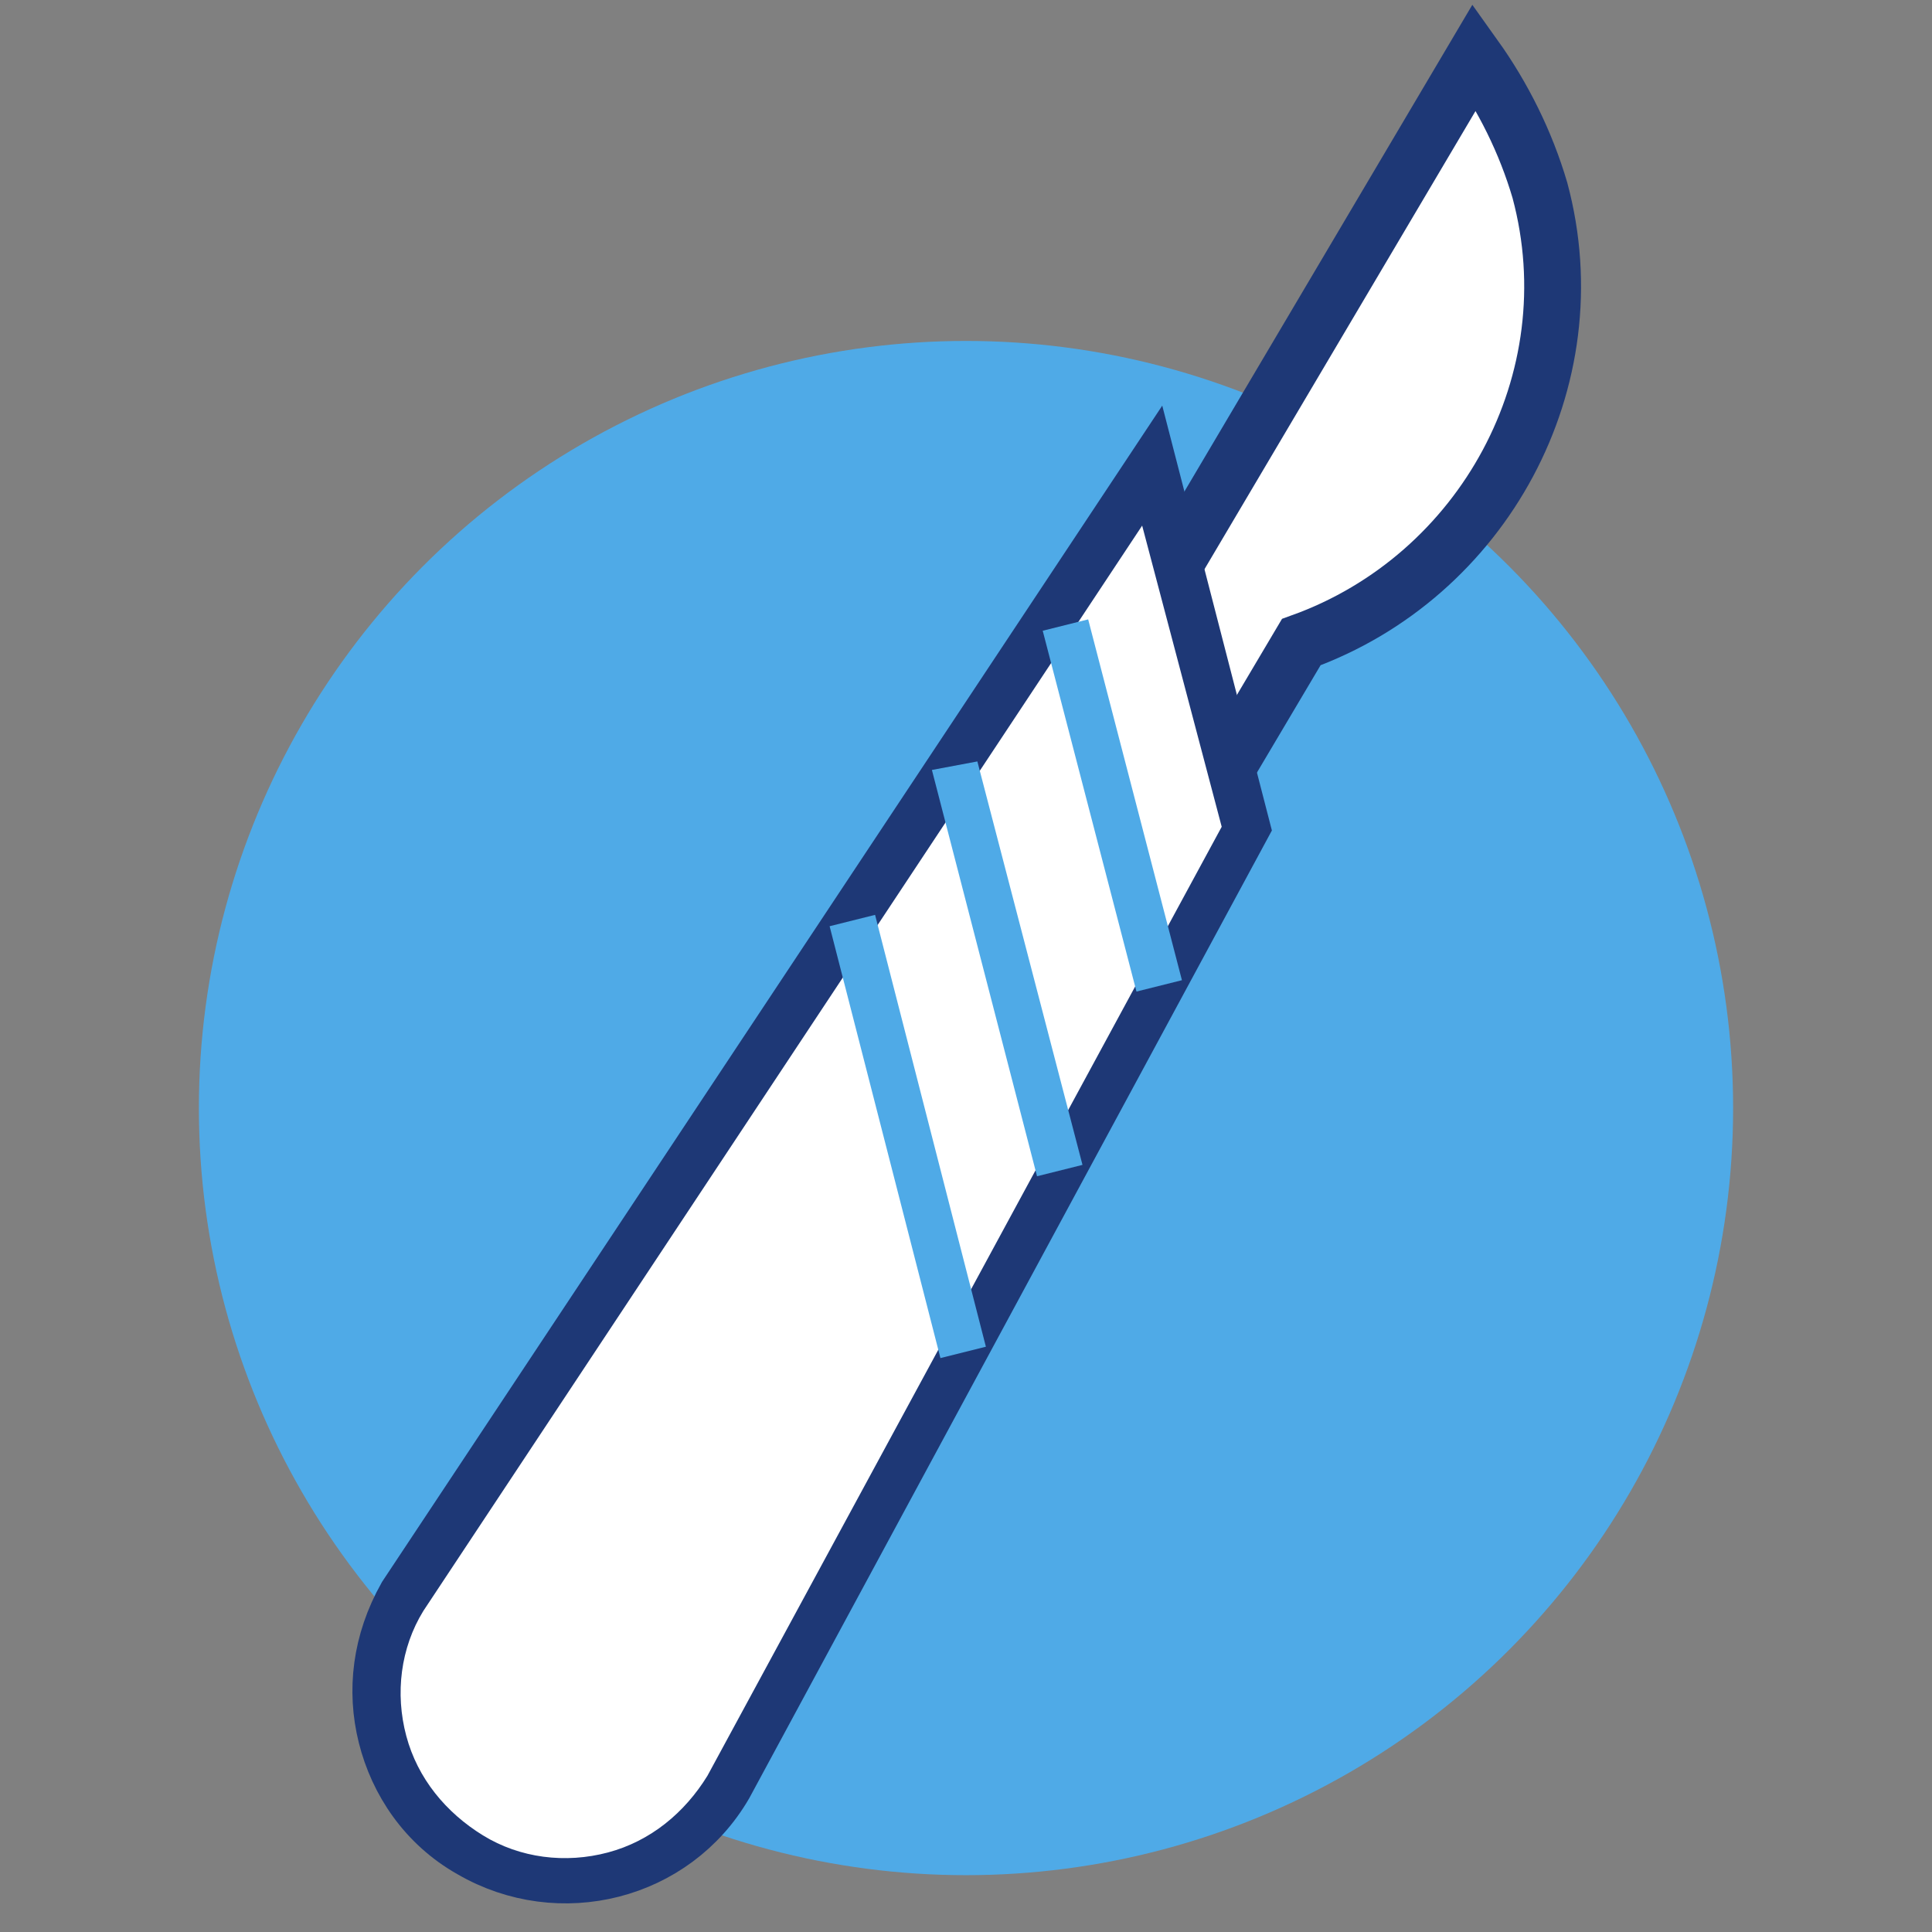
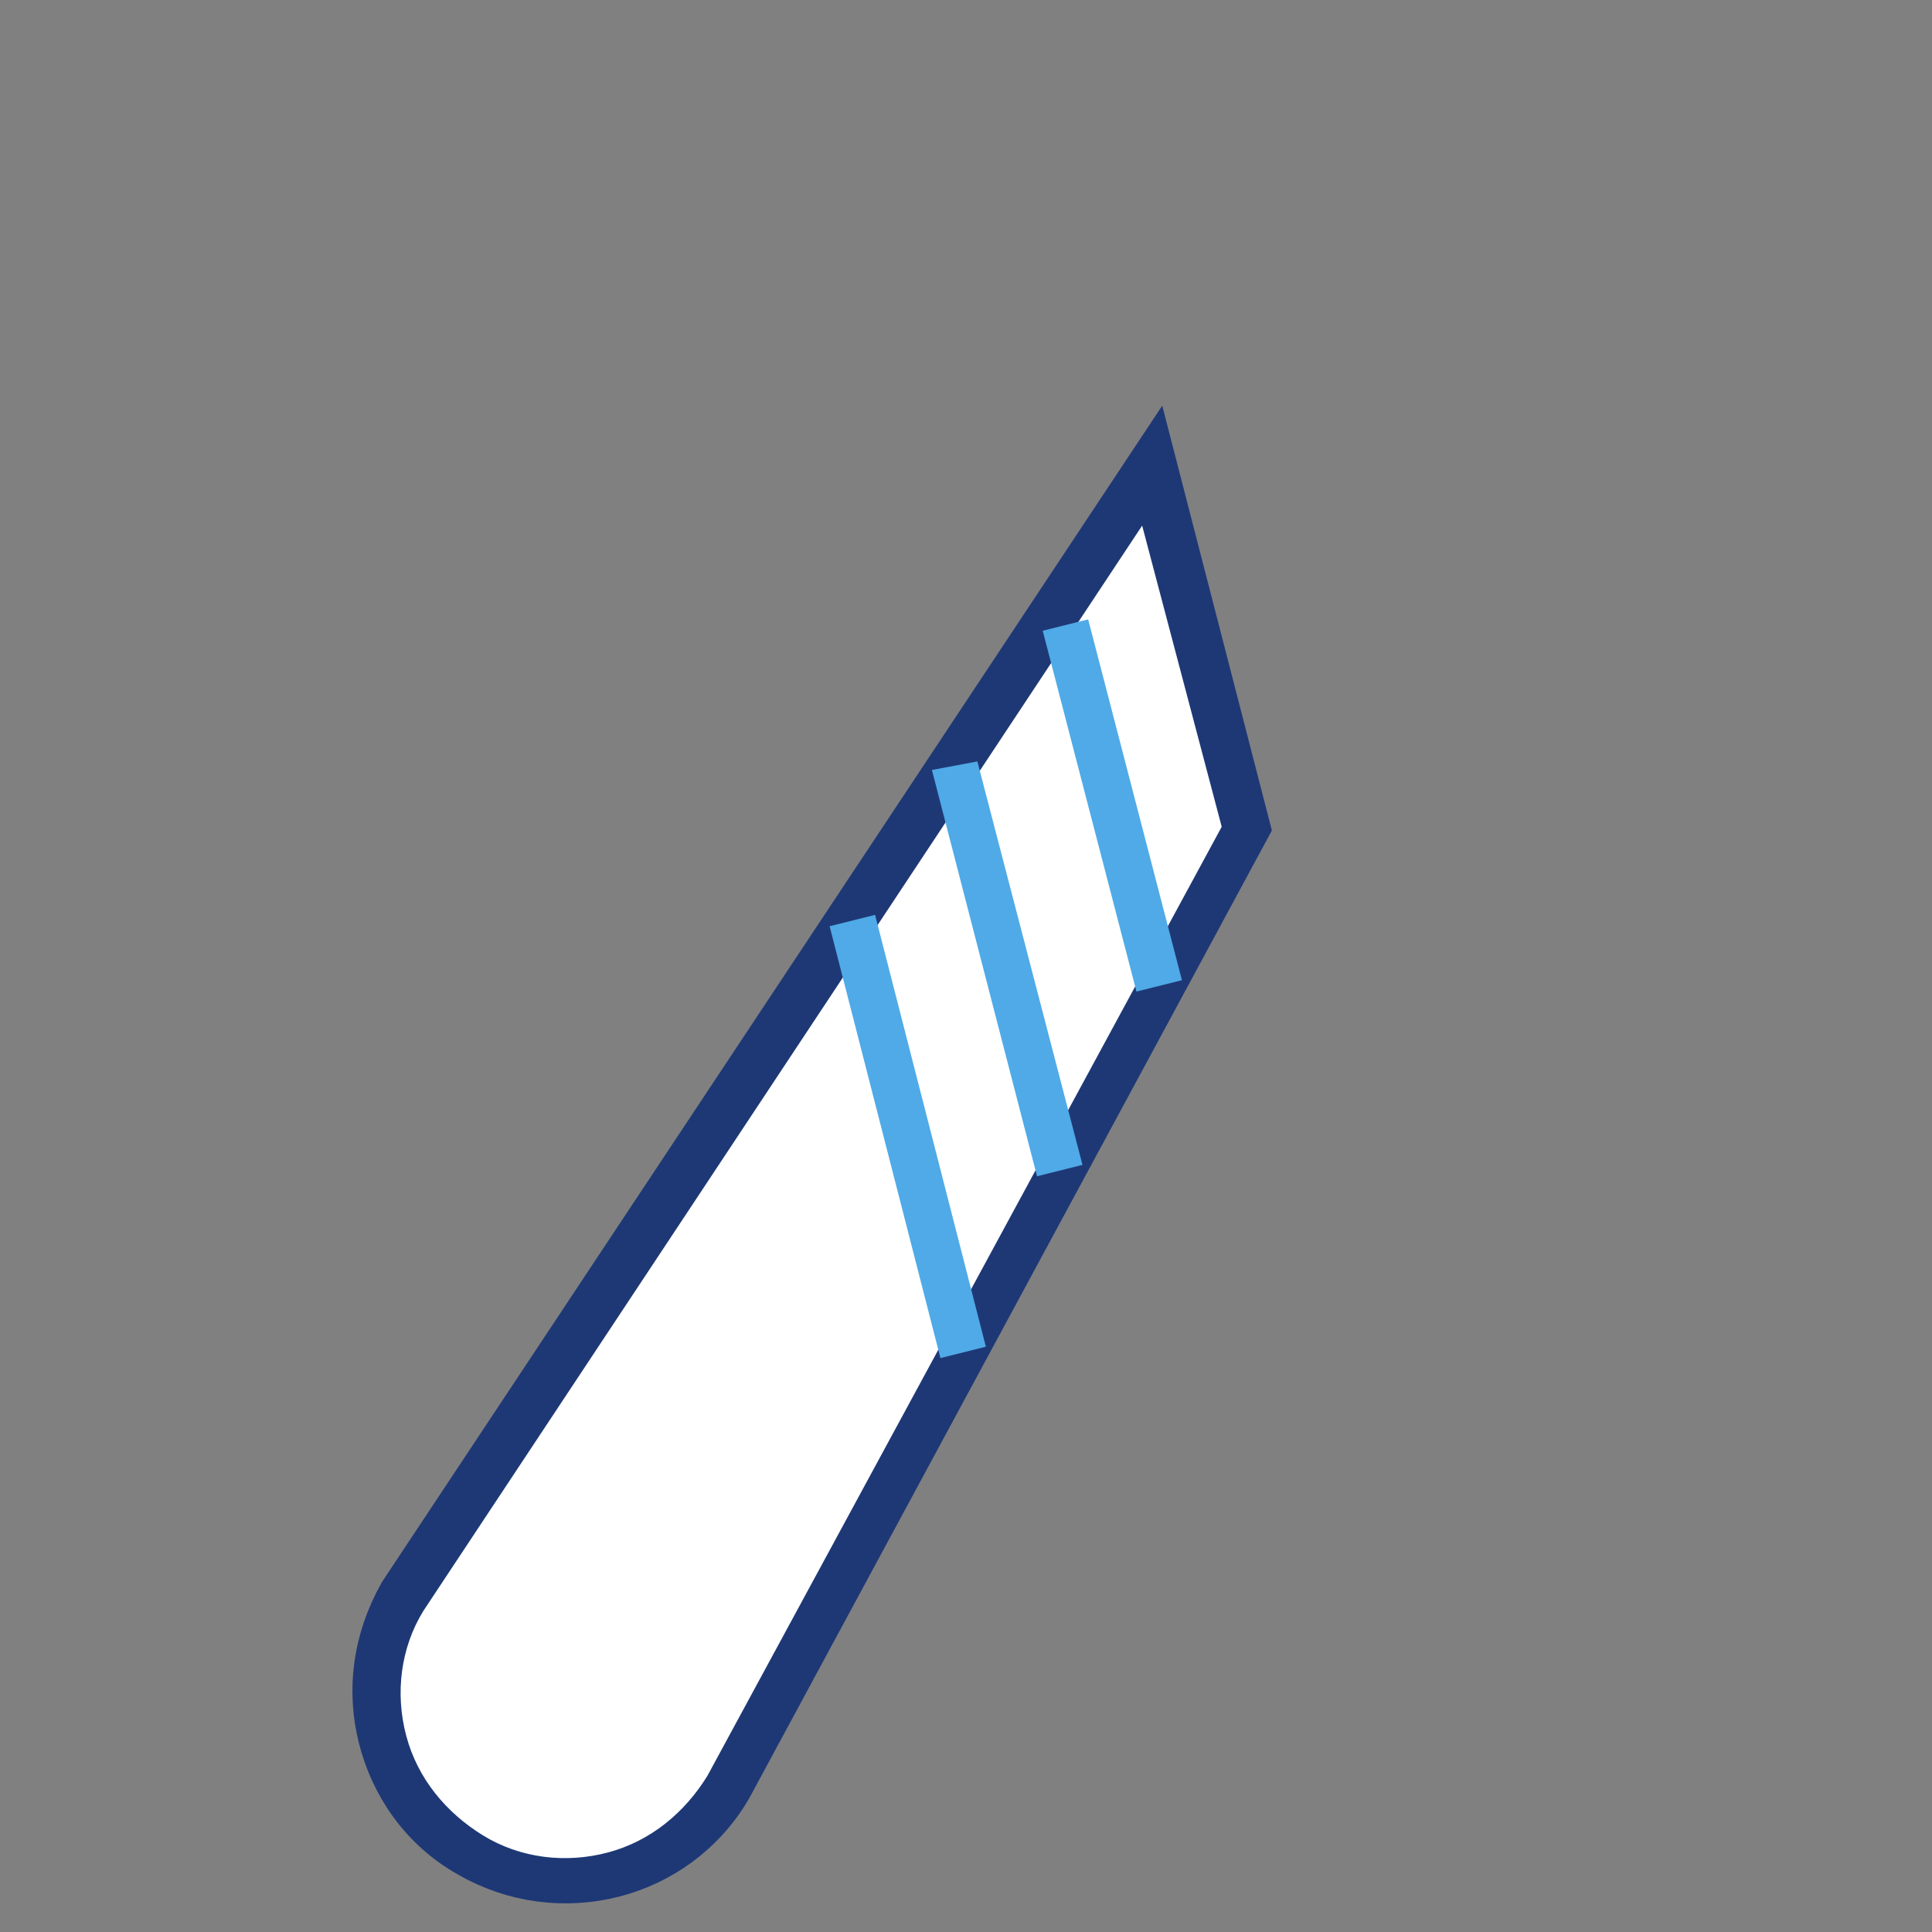
<svg xmlns="http://www.w3.org/2000/svg" width="68" height="68" viewBox="0 0 68 68">
  <rect x="0" y="0" width="68" height="68" fill="#808080" stroke="none" />
-   <circle class="uk-preserve" fill="#4faae7" cx="34" cy="39" r="27" />
-   <path class="uk-preserve" fill="#fff" d="M45.5,22l-0.2,0.1l-6.7,11.3c-0.3,0.1-0.6,0.2-0.9,0.3c-1.3,0.3-2.6,0.5-3.9,0.4L51.9,3.3  c0.7,1.1,1.2,2.3,1.6,3.6C55.1,13.3,51.7,19.8,45.5,22z" />
-   <path fill="none" stroke="#1e3876" stroke-miterlimit="10" stroke-width="2" d="M32.6,34.6c1.7,0.3,3.5,0.2,5.3-0.3c0.4-0.1,0.8-0.2,1.2-0.4l6.7-11.3  c6.4-2.3,10.2-9.2,8.4-15.9C53.7,5,52.9,3.4,51.9,2L39.3,23.3L32.6,34.6L32.6,34.6z" />
  <path fill="none" stroke="#1e3876" stroke-miterlimit="10" stroke-width="2" d="M13.6,61.1c0.4,1.6,1.4,3.1,3,4c3.1,1.8,7.1,0.8,8.9-2.3l18.2-33.7l-3.2-12.4L14.3,56.2  C13.4,57.8,13.2,59.5,13.6,61.1L13.6,61.1z" />
  <path class="uk-preserve" fill="#fff" d="M43,29.1L24.9,62.5c-0.8,1.3-2,2.3-3.5,2.7c-1.5,0.4-3.1,0.2-4.4-0.6c-1.3-0.8-2.3-2-2.7-3.5  c-0.4-1.5-0.2-3.1,0.6-4.4l25.3-38.2L43,29.1z" />
  <path class="uk-preserve" fill="#4faae7" d="M38.3,21.8l3.3,12.7l-1.6,0.4l-3.3-12.7L38.3,21.8z M34.4,26.8L38.1,41l-1.6,0.4l-3.7-14.3  L34.4,26.8z M30.8,32.2l3.9,15.2l-1.6,0.4l-3.9-15.2L30.8,32.2z" />
</svg>